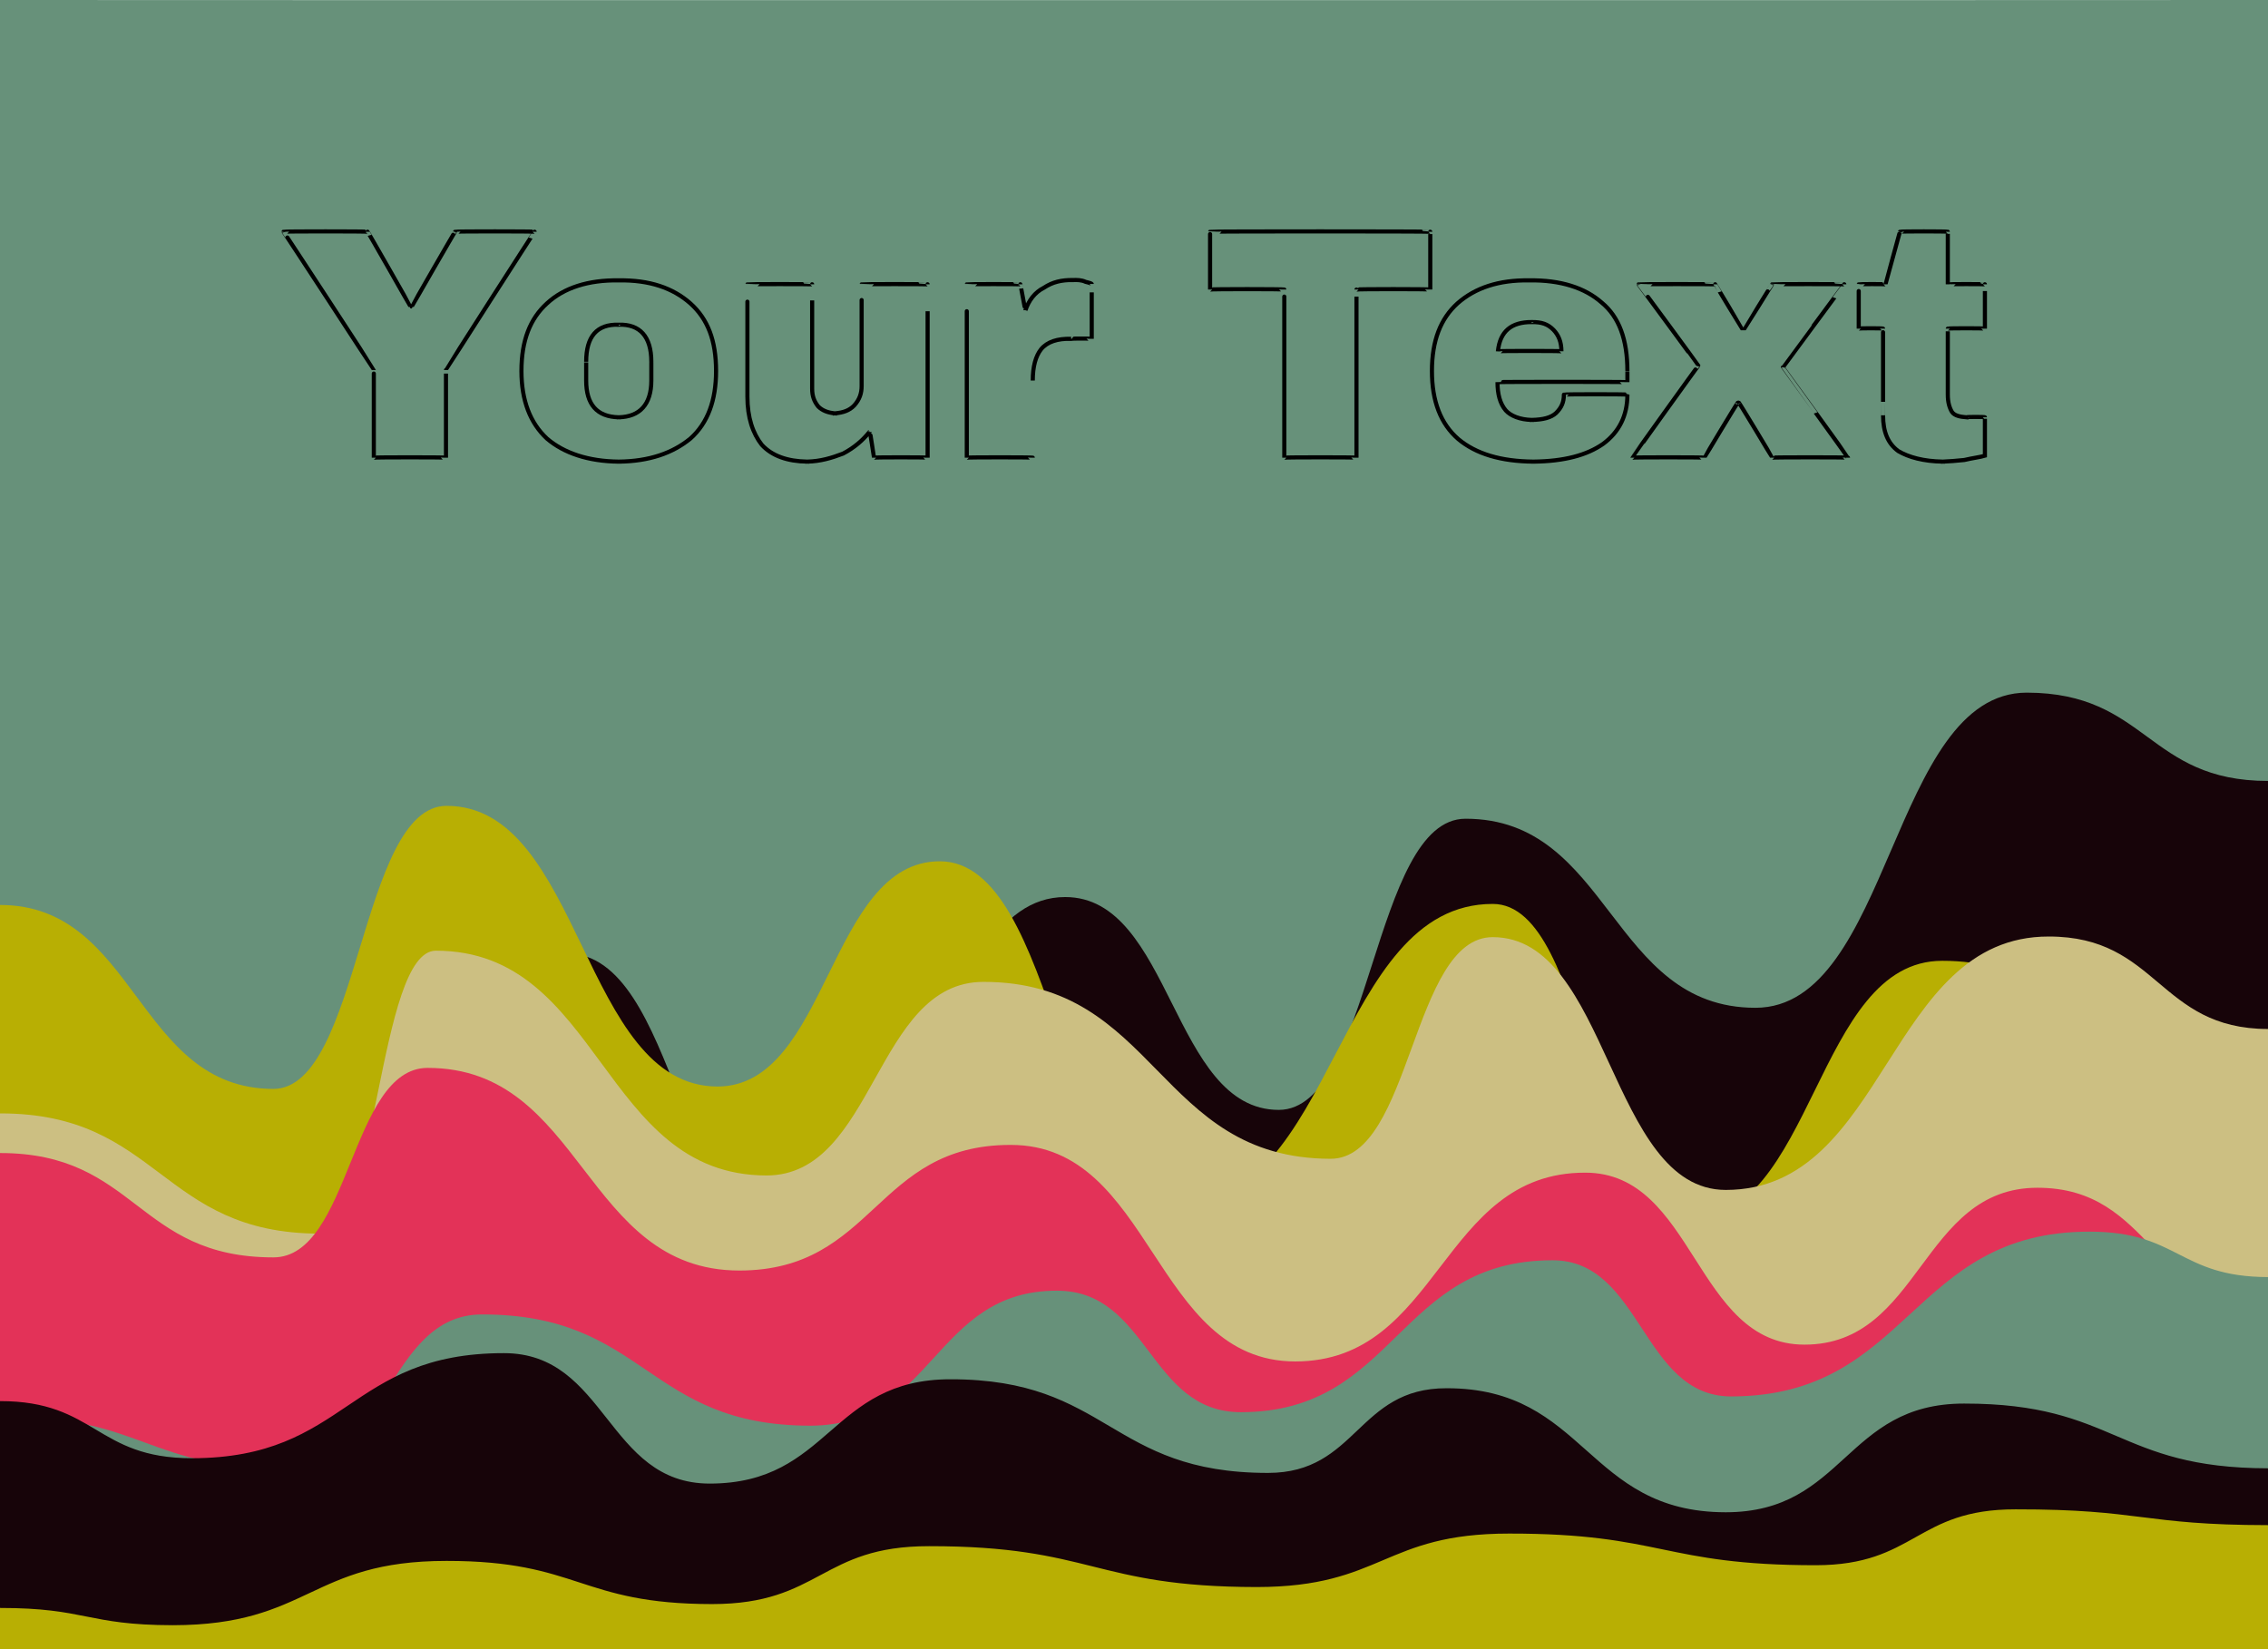
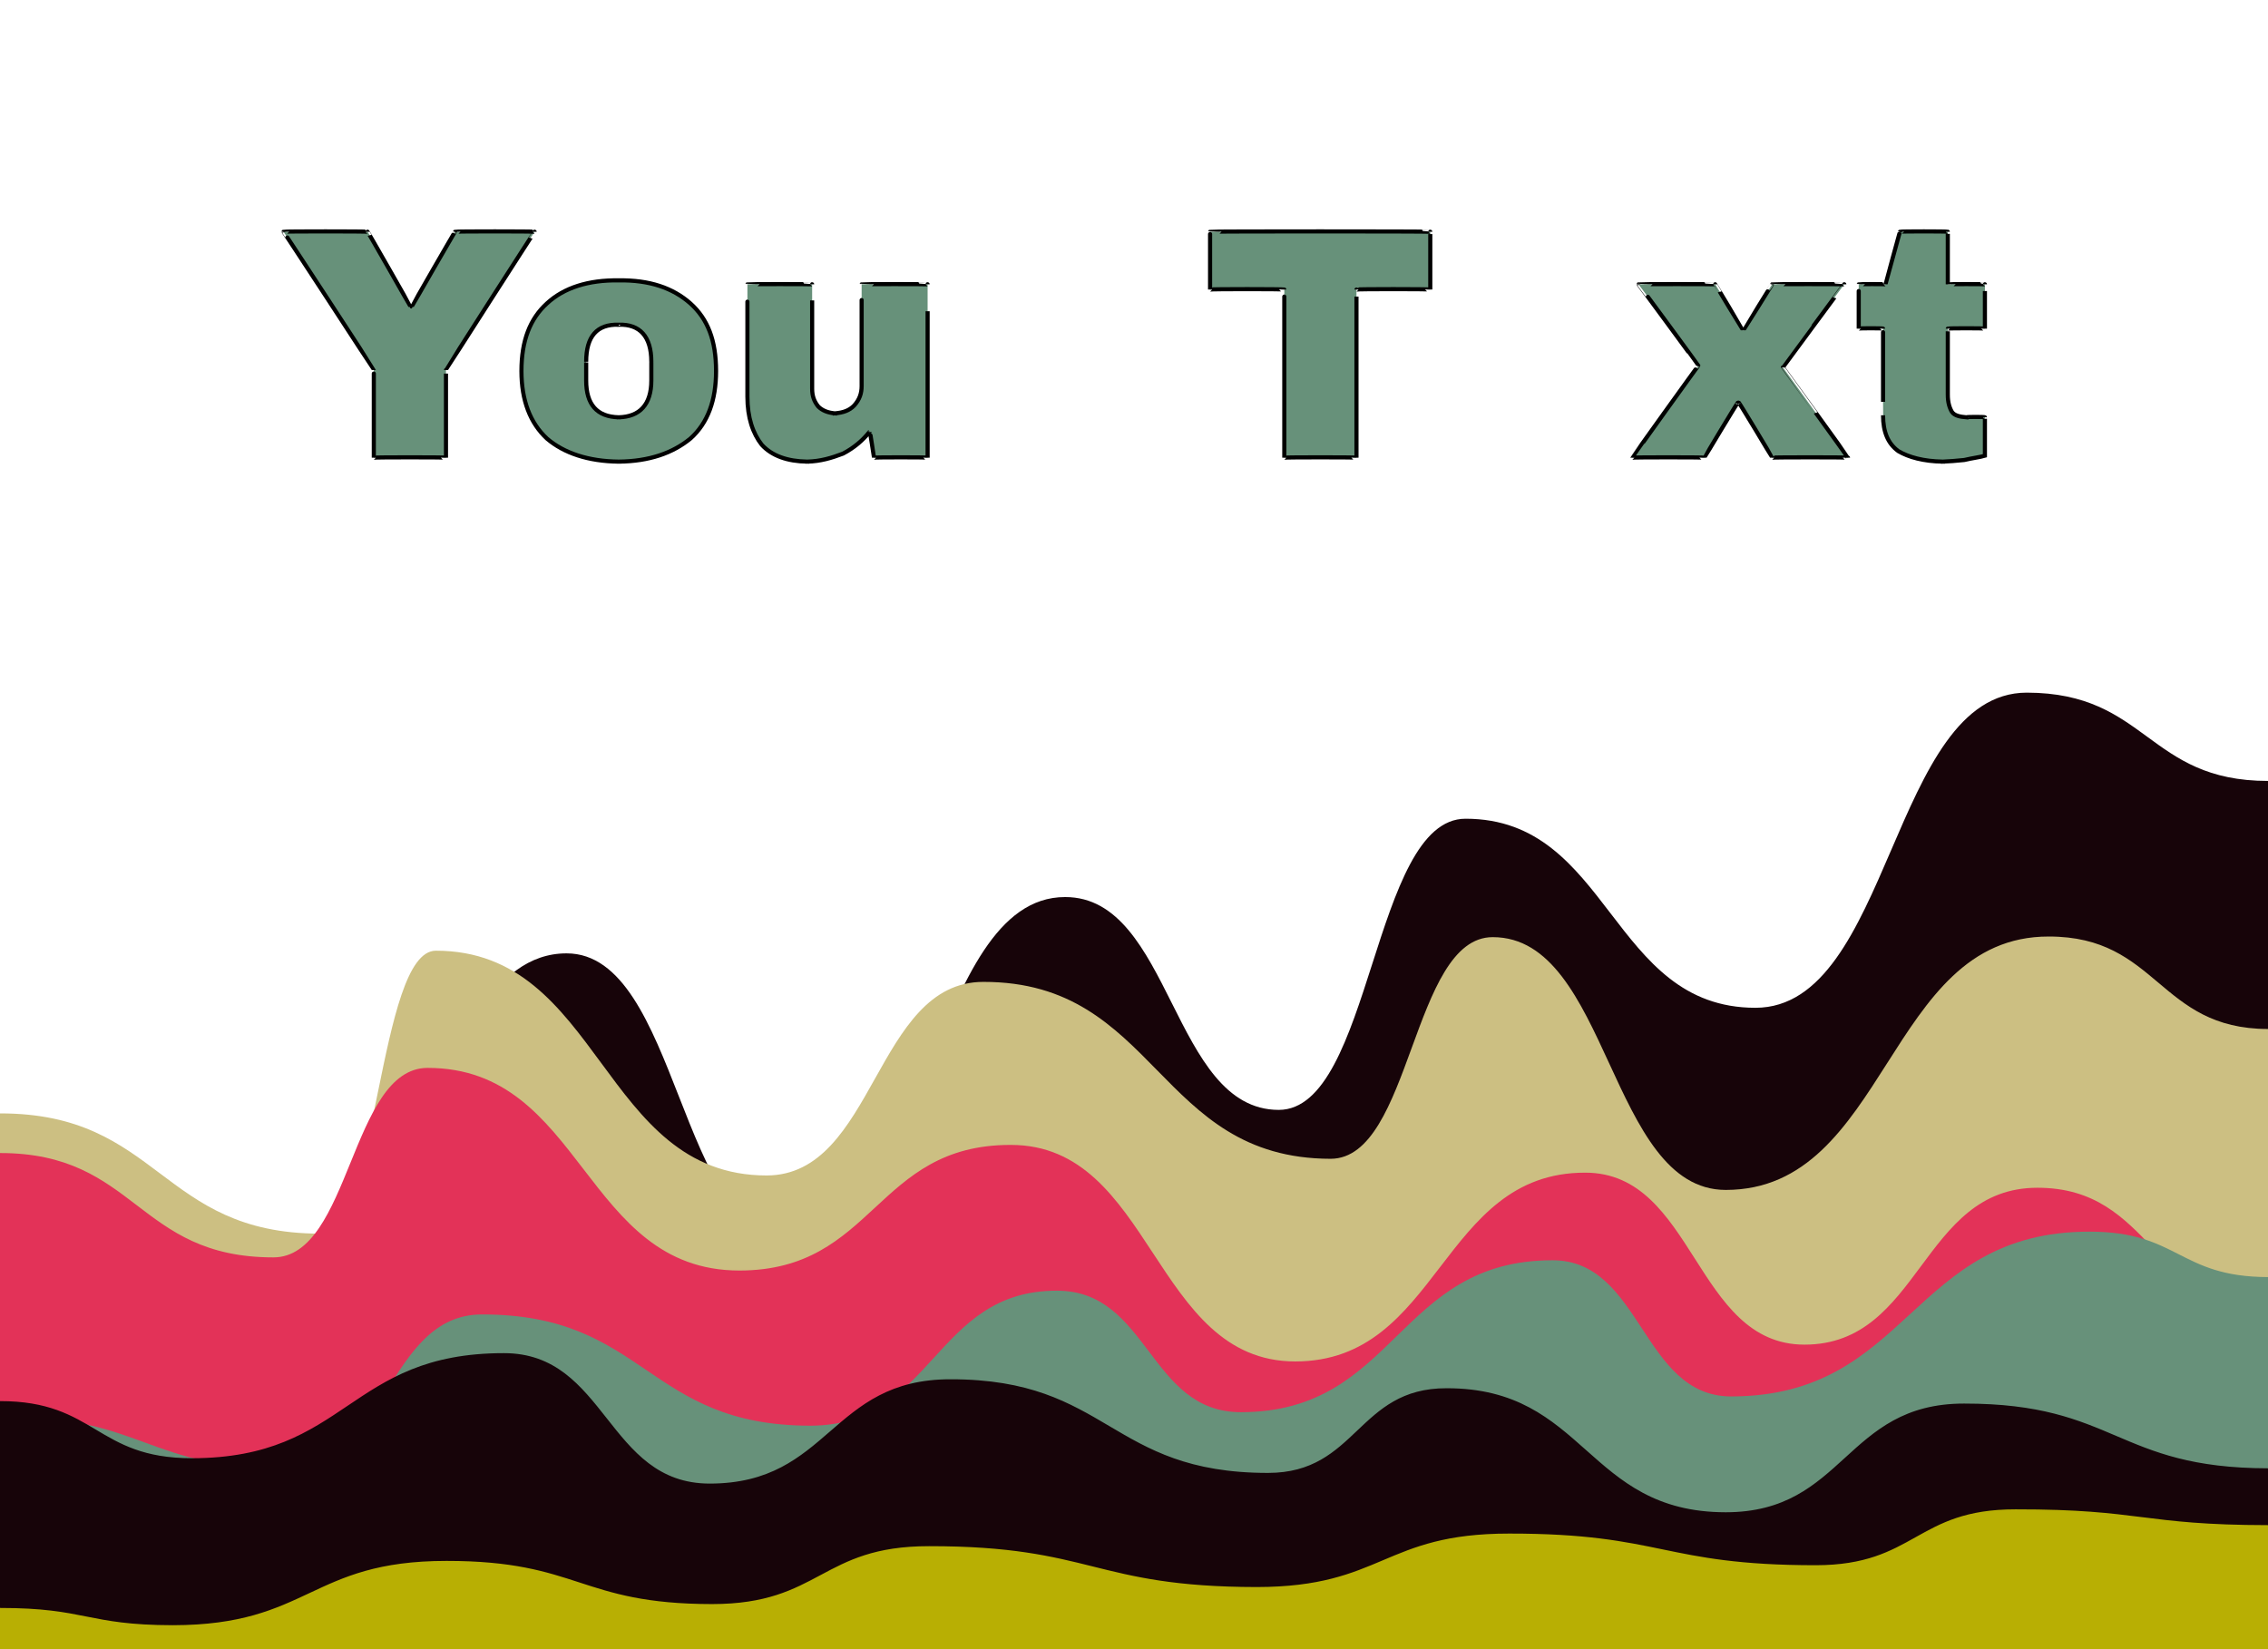
<svg xmlns="http://www.w3.org/2000/svg" id="svgWorkerArea" version="1.1" viewBox="0 0 550 400" width="100%" height="100%" style="background: white;" css="background:#9b9b9b;">
  <defs id="defsdoc">
    <pattern id="patternBool" x="0" y="0" width="10" height="10" patternUnits="userSpaceOnUse" patternTransform="rotate(35)">
-       <circle cx="5" cy="5" r="4" style="stroke: none;fill: #ff000070;" />
-     </pattern>
+       </pattern>
    <filter id="filter-text-393353251" x="-100%" y="-100%" width="300%" height="300%">
      <feMorphology operator="erode" mod="m0" radius="1" in="SourceAlpha" result="alpha-erode" />
      <feConvolveMatrix order="3,3" divisor="1" kernelMatrix="0 1 0 1 1 1 0 1 0" in="alpha-erode" result="alpha-round" />
      <feMorphology operator="dilate" mod="m1" radius="3.5" in="alpha-round" result="dilate-shadow" />
      <feGaussianBlur in="dilate-shadow" mod="m2" stdDeviation="1.5" result="shadow" />
      <feFlood mod="m3" flood-color="#ffffff" result="flood-sticker" />
      <feComposite operator="in" in="flood-sticker" in2="alpha-round" result="comp-sticker" />
      <feMorphology operator="dilate" mod="m4" radius="3" in="comp-sticker" result="morph-sticker" />
      <feConvolveMatrix order="3,3" divisor="1" kernelMatrix="0 1 0 1 1 1 0 1 0" in="morph-sticker" result="sticker" />
      <feMerge>
        <feMergeNode in="shadow" />
        <feMergeNode in="sticker" />
        <feMergeNode in="SourceGraphic" />
      </feMerge>
    </filter>
  </defs>
  <g id="waves-86584378" class="cosito preview">
-     <path id="path-680635696" fill="#67917a" fill-opacity="1" stroke="#000000" stroke-opacity="1" stroke-width="0" class="grouped" d="M0,40.209 C0,40.209,0,-359.743,0,-359.791 C0,-359.743,550,-359.743,550,-359.791 C550,-359.743,550,40.209,550,40.209 C550,40.209,0,40.209,0,40.209" transform="matrix(1,0,0,1,0,359.791)" />
    <path id="path-927011907" fill="#170409" fill-opacity="1" stroke="#000000" stroke-opacity="1" stroke-width="0" class="grouped" d="M0,40.209 C0,40.209,0,-60.871,0,-60.829 C32.2,-60.871,32.2,-34.022,64.4,-33.995 C100.9,-34.022,100.9,-128.574,137.4,-128.555 C164.65,-128.574,164.65,-59.081,191.9,-59.043 C225.1,-59.081,225.1,-142.262,258.3,-142.212 C284.2,-142.262,284.2,-90.616,310.1,-90.589 C332.75,-90.616,332.75,-161.215,355.4,-161.212 C390.55,-161.215,390.55,-115.36,425.7,-115.355 C458.6,-115.36,458.6,-191.75,491.5,-191.791 C520.75,-191.75,520.75,-170.375,550,-170.375 C550,-170.375,550,40.209,550,40.209 C550,40.209,0,40.209,0,40.209" transform="matrix(1,0,0,1,0,359.791)" />
-     <path id="path-599509887" fill="#b8af03" fill-opacity="1" stroke="#000000" stroke-opacity="1" stroke-width="0" class="grouped" d="M0,40.209 C0,40.209,0,-140.314,0,-140.292 C33.15,-140.314,33.15,-95.723,66.3,-95.677 C87.3,-95.723,87.3,-164.374,108.3,-164.33 C141.15,-164.374,141.15,-96.302,174,-96.256 C200.95,-96.302,200.95,-150.896,227.9,-150.889 C256.8,-150.896,256.8,-67.61,285.7,-67.607 C323.85,-67.61,323.85,-140.578,362,-140.545 C385.6,-140.578,385.6,-63.872,409.2,-63.856 C440.1,-63.872,440.1,-126.784,471,-126.749 C510.5,-126.784,510.5,-86.51,550,-86.466 C550,-86.51,550,40.209,550,40.209 C550,40.209,0,40.209,0,40.209" transform="matrix(1,0,0,1,0,359.791)" />
    <path id="path-445786403" fill="#ccbf82" fill-opacity="1" stroke="#000000" stroke-opacity="1" stroke-width="0" class="grouped" d="M0,40.209 C0,40.209,0,-89.774,0,-89.74 C38.8,-89.774,38.8,-60.608,77.6,-60.574 C91.65,-60.608,91.65,-129.206,105.7,-129.203 C145.8,-129.206,145.8,-74.717,185.9,-74.683 C212.2,-74.717,212.2,-121.678,238.5,-121.636 C280.6,-121.678,280.6,-78.771,322.7,-78.73 C342.35,-78.771,342.35,-132.523,362,-132.488 C390.25,-132.523,390.25,-71.19,418.5,-71.177 C457.65,-71.19,457.65,-132.681,496.8,-132.638 C523.4,-132.681,523.4,-110.253,550,-110.208 C550,-110.253,550,40.209,550,40.209 C550,40.209,0,40.209,0,40.209" transform="matrix(1,0,0,1,0,359.791)" />
    <path id="path-850252801" fill="#e33258" fill-opacity="1" stroke="#000000" stroke-opacity="1" stroke-width="0" class="grouped" d="M0,40.209 C0,40.209,0,-80.14,0,-80.125 C33.15,-80.14,33.15,-54.817,66.3,-54.816 C85,-54.817,85,-100.777,103.7,-100.775 C141.5,-100.777,141.5,-51.658,179.3,-51.625 C212.2,-51.658,212.2,-82.14,245.1,-82.095 C279.6,-82.14,279.6,-29.6,314.1,-29.574 C349.25,-29.6,349.25,-75.402,384.4,-75.365 C411,-75.402,411,-33.653,437.6,-33.653 C465.85,-33.653,465.85,-71.717,494.1,-71.704 C522.05,-71.717,522.05,-42.603,550,-42.599 C550,-42.603,550,40.209,550,40.209 C550,40.209,0,40.209,0,40.209" transform="matrix(1,0,0,1,0,359.791)" />
    <path id="path-136860564" fill="#67917a" fill-opacity="1" stroke="#000000" stroke-opacity="1" stroke-width="0" class="grouped" d="M0,40.209 C0,40.209,0,-16.333,0,-16.306 C35.15,-16.333,35.15,-3.487,70.3,-3.473 C93.6,-3.487,93.6,-41.024,116.9,-40.974 C156.7,-41.024,156.7,-14.016,196.5,-13.993 C226.4,-14.016,226.4,-46.762,256.3,-46.743 C278.6,-46.762,278.6,-17.281,300.9,-17.269 C338.7,-17.281,338.7,-54.133,376.5,-54.119 C398.15,-54.133,398.15,-21.124,419.8,-21.089 C463.25,-21.124,463.25,-61.082,506.7,-61.059 C528.35,-61.082,528.35,-50.079,550,-50.041 C550,-50.079,550,40.209,550,40.209 C550,40.209,0,40.209,0,40.209" transform="matrix(1,0,0,1,0,359.791)" />
    <path id="path-261703149" fill="#170409" fill-opacity="1" stroke="#000000" stroke-opacity="1" stroke-width="0" class="grouped" d="M0,40.209 C0,40.209,0,-19.965,0,-19.958 C23.25,-19.965,23.25,-6.12,46.5,-6.103 C84.35,-6.12,84.35,-31.6,122.2,-31.59 C147.15,-31.6,147.15,0.04,172.1,0.049 C201.3,0.04,201.3,-25.283,230.5,-25.251 C269,-25.283,269,-2.54,307.5,-2.54 C329.15,-2.54,329.15,-23.124,350.8,-23.078 C384.65,-23.124,384.65,6.989,418.5,7.004 C447.4,6.989,447.4,-19.386,476.3,-19.358 C513.15,-19.386,513.15,-3.698,550,-3.659 C550,-3.698,550,40.209,550,40.209 C550,40.209,0,40.209,0,40.209" transform="matrix(1,0,0,1,0,359.791)" />
    <path id="path-701604087" fill="#b8af03" fill-opacity="1" stroke="#000000" stroke-opacity="1" stroke-width="0" class="grouped" d="M0,40.209 C0,40.209,0,30.206,0,30.215 C20.95,30.206,20.95,34.365,41.9,34.398 C75.1,34.365,75.1,18.782,108.3,18.804 C140.5,18.782,140.5,29.259,172.7,29.273 C199,29.259,199,15.202,225.3,15.227 C265.05,15.202,265.05,25.1,304.8,25.142 C335.4,25.1,335.4,12.149,366,12.173 C403.15,12.149,403.15,19.835,440.3,19.848 C464.55,19.835,464.55,6.252,488.8,6.294 C519.4,6.252,519.4,10.095,550,10.126 C550,10.095,550,40.209,550,40.209 C550,40.209,0,40.209,0,40.209" transform="matrix(1,0,0,1,0,359.791)" />
  </g>
  <g id="text-393353251" class="cosito" filter="url(#filter-text-393353251)">
    <path id="letter-472306607" fill="rgb(103,145,122)" fill-opacity="1" stroke="#000000" stroke-width="1" d="M108.15 89.745C108.15 89.593 108.15 110.893 108.15 111.011 108.15 110.893 90.65 110.893 90.65 111.011 90.65 110.893 90.65 89.593 90.65 89.745 90.65 89.593 68.75 56.093 68.75 56.213 68.75 56.093 89.15 56.093 89.15 56.213 89.15 56.093 99.55 74.293 99.55 74.453 99.55 74.293 99.85 74.293 99.85 74.453 99.85 74.293 110.35 56.093 110.35 56.213 110.35 56.093 129.65 56.093 129.65 56.213 129.65 56.093 108.15 89.593 108.15 89.745 108.15 89.593 108.15 89.593 108.15 89.745" vector-effect="none" />
    <path id="letter-461167548" fill="rgb(103,145,122)" fill-opacity="1" stroke="#000000" stroke-width="1" d="M150.05 68.001C157.45 67.893 163.15 69.793 167.45 73.616 171.65 77.393 173.65 82.593 173.65 89.984 173.65 89.893 173.65 89.893 173.65 89.984 173.65 97.093 171.65 102.593 167.45 106.352 163.15 109.893 157.45 111.893 150.05 111.967 150.05 111.893 150.05 111.893 150.05 111.967 142.65 111.893 136.75 109.893 132.65 106.392 128.55 102.593 126.45 97.093 126.45 89.984 126.45 89.893 126.45 89.893 126.45 89.984 126.45 82.593 128.55 77.293 132.65 73.576 136.75 69.793 142.65 67.893 150.05 68.001 150.05 67.893 150.05 67.893 150.05 68.001 150.05 67.893 150.05 67.893 150.05 68.001M150.05 78.754C144.75 78.593 142.15 81.593 142.15 87.754 142.15 87.593 142.15 87.593 142.15 87.754 142.15 87.593 142.15 92.293 142.15 92.294 142.15 98.093 144.75 101.093 150.05 101.215 150.05 101.093 150.05 101.093 150.05 101.215 155.15 101.093 157.95 98.093 157.95 92.294 157.95 92.293 157.95 92.293 157.95 92.294 157.95 92.293 157.95 87.593 157.95 87.754 157.95 81.593 155.15 78.593 150.05 78.754 150.05 78.593 150.05 78.593 150.05 78.754 150.05 78.593 150.05 78.593 150.05 78.754" vector-effect="none" />
    <path id="letter-710985031" fill="rgb(103,145,122)" fill-opacity="1" stroke="#000000" stroke-width="1" d="M224.95 111.011C224.95 110.893 211.95 110.893 211.95 111.011 211.95 110.893 210.95 104.593 210.95 104.639 209.25 106.793 207.15 108.593 204.45 110.016 201.65 111.093 198.95 111.893 195.75 111.967 195.75 111.893 195.75 111.893 195.75 111.967 190.95 111.893 187.25 110.593 184.75 107.905 182.55 105.093 181.25 101.293 181.25 96.197 181.25 96.093 181.25 96.093 181.25 96.197 181.25 96.093 181.25 68.893 181.25 68.957 181.25 68.893 196.95 68.893 196.95 68.957 196.95 68.893 196.95 94.093 196.95 94.285 196.95 96.093 197.45 97.393 198.45 98.626 199.45 99.593 200.75 100.093 202.45 100.259 202.45 100.093 202.45 100.093 202.45 100.259 204.45 100.093 205.95 99.593 207.15 98.347 208.45 96.893 208.95 95.393 208.95 93.648 208.95 93.593 208.95 93.593 208.95 93.648 208.95 93.593 208.95 68.893 208.95 68.957 208.95 68.893 224.95 68.893 224.95 68.957 224.95 68.893 224.95 110.893 224.95 111.011 224.95 110.893 224.95 110.893 224.95 111.011" vector-effect="none" />
-     <path id="letter-637159393" fill="rgb(103,145,122)" fill-opacity="1" stroke="#000000" stroke-width="1" d="M260.15 67.921C261.25 67.893 262.25 67.893 263.25 68.359 264.25 68.593 264.75 68.793 264.75 68.877 264.75 68.793 264.75 68.793 264.75 68.877 264.75 68.793 264.75 82.093 264.75 82.178 264.75 82.093 259.75 82.093 259.75 82.178 256.45 82.093 253.95 82.893 252.45 84.727 251.15 86.393 250.45 88.893 250.45 92.294 250.45 92.293 250.45 92.293 250.45 92.294 250.45 92.293 250.45 110.893 250.45 111.011 250.45 110.893 234.45 110.893 234.45 111.011 234.45 110.893 234.45 68.893 234.45 68.957 234.45 68.893 247.45 68.893 247.45 68.957 247.45 68.893 248.65 75.393 248.65 75.329 249.45 72.893 250.95 70.893 253.15 69.793 255.25 68.393 257.45 67.893 260.15 67.921 260.15 67.893 260.15 67.893 260.15 67.921 260.15 67.893 260.15 67.893 260.15 67.921" vector-effect="none" />
    <path id="letter-441935705" fill="rgb(103,145,122)" fill-opacity="1" stroke="#000000" stroke-width="1" d="M346.85 70.231C346.85 70.093 328.95 70.093 328.95 70.231 328.95 70.093 328.95 110.893 328.95 111.011 328.95 110.893 311.45 110.893 311.45 111.011 311.45 110.893 311.45 70.093 311.45 70.231 311.45 70.093 293.45 70.093 293.45 70.231 293.45 70.093 293.45 56.093 293.45 56.213 293.45 56.093 346.85 56.093 346.85 56.213 346.85 56.093 346.85 70.093 346.85 70.231 346.85 70.093 346.85 70.093 346.85 70.231" vector-effect="none" />
-     <path id="letter-168317547" fill="rgb(103,145,122)" fill-opacity="1" stroke="#000000" stroke-width="1" d="M370.85 68.001C378.45 67.893 384.35 69.793 388.45 73.417 392.65 76.893 394.65 82.393 394.65 89.984 394.65 89.893 394.65 89.893 394.65 89.984 394.65 89.893 394.65 92.593 394.65 92.692 394.65 92.593 363.15 92.593 363.15 92.692 363.15 95.593 363.75 97.893 365.15 99.542 366.35 100.893 368.65 101.793 371.45 101.852 371.45 101.793 371.45 101.793 371.45 101.852 374.25 101.793 376.15 101.293 377.35 100.179 378.65 98.893 379.25 97.593 379.25 95.719 379.25 95.593 379.25 95.593 379.25 95.719 379.25 95.593 394.65 95.593 394.65 95.719 394.65 100.793 392.65 104.793 388.75 107.666 384.85 110.393 379.35 111.893 371.85 111.967 371.85 111.893 371.85 111.893 371.85 111.967 363.95 111.893 357.95 110.093 353.65 106.511 349.35 102.793 347.25 97.293 347.25 89.984 347.25 89.893 347.25 89.893 347.25 89.984 347.25 82.593 349.35 77.293 353.45 73.576 357.75 69.793 363.45 67.893 370.85 68.001 370.85 67.893 370.85 67.893 370.85 68.001 370.85 67.893 370.85 67.893 370.85 68.001M371.45 78.117C366.45 78.093 363.75 80.393 363.25 85.205 363.25 85.093 363.25 85.093 363.25 85.205 363.25 85.093 378.65 85.093 378.65 85.205 378.65 82.893 377.95 81.293 376.75 80.028 375.35 78.593 373.85 78.093 371.45 78.117 371.45 78.093 371.45 78.093 371.45 78.117 371.45 78.093 371.45 78.093 371.45 78.117" vector-effect="none" />
    <path id="letter-881104318" fill="rgb(103,145,122)" fill-opacity="1" stroke="#000000" stroke-width="1" d="M432.35 89.108C432.35 89.093 448.15 110.893 448.15 111.011 448.15 110.893 429.75 110.893 429.75 111.011 429.75 110.893 421.75 97.593 421.75 97.79 421.75 97.593 421.35 97.593 421.35 97.79 421.35 97.593 413.35 110.893 413.35 111.011 413.35 110.893 395.85 110.893 395.85 111.011 395.85 110.893 411.85 88.593 411.85 88.71 411.85 88.593 397.35 68.893 397.35 68.957 397.35 68.893 415.95 68.893 415.95 68.957 415.95 68.893 422.65 80.093 422.65 80.108 422.65 80.093 422.85 80.093 422.85 80.108 422.85 80.093 429.75 68.893 429.75 68.957 429.75 68.893 447.25 68.893 447.25 68.957 447.25 68.893 432.35 89.093 432.35 89.108 432.35 89.093 432.35 89.093 432.35 89.108" vector-effect="none" />
    <path id="letter-132953275" fill="rgb(103,145,122)" fill-opacity="1" stroke="#000000" stroke-width="1" d="M472.35 68.957C472.35 68.893 481.35 68.893 481.35 68.957 481.35 68.893 481.35 79.593 481.35 79.709 481.35 79.593 472.35 79.593 472.35 79.709 472.35 79.593 472.35 95.593 472.35 95.719 472.35 97.593 472.75 98.893 473.35 99.9 473.95 100.793 475.25 101.093 476.85 101.215 476.85 101.093 476.85 101.093 476.85 101.215 476.85 101.093 481.35 101.093 481.35 101.215 481.35 101.093 481.35 110.393 481.35 110.533 480.15 110.893 478.35 111.093 476.35 111.569 474.35 111.793 472.65 111.893 471.15 111.967 471.15 111.893 471.15 111.893 471.15 111.967 466.45 111.893 462.85 110.893 460.35 109.418 457.85 107.593 456.65 104.793 456.65 100.737 456.65 100.793 456.65 100.793 456.65 100.737 456.65 100.793 456.65 79.593 456.65 79.709 456.65 79.593 450.75 79.593 450.75 79.709 450.75 79.593 450.75 68.893 450.75 68.957 450.75 68.893 457.25 68.893 457.25 68.957 457.25 68.893 460.75 56.093 460.75 56.213 460.75 56.093 472.35 56.093 472.35 56.213 472.35 56.093 472.35 68.893 472.35 68.957 472.35 68.893 472.35 68.893 472.35 68.957" vector-effect="none" />
  </g>
</svg>